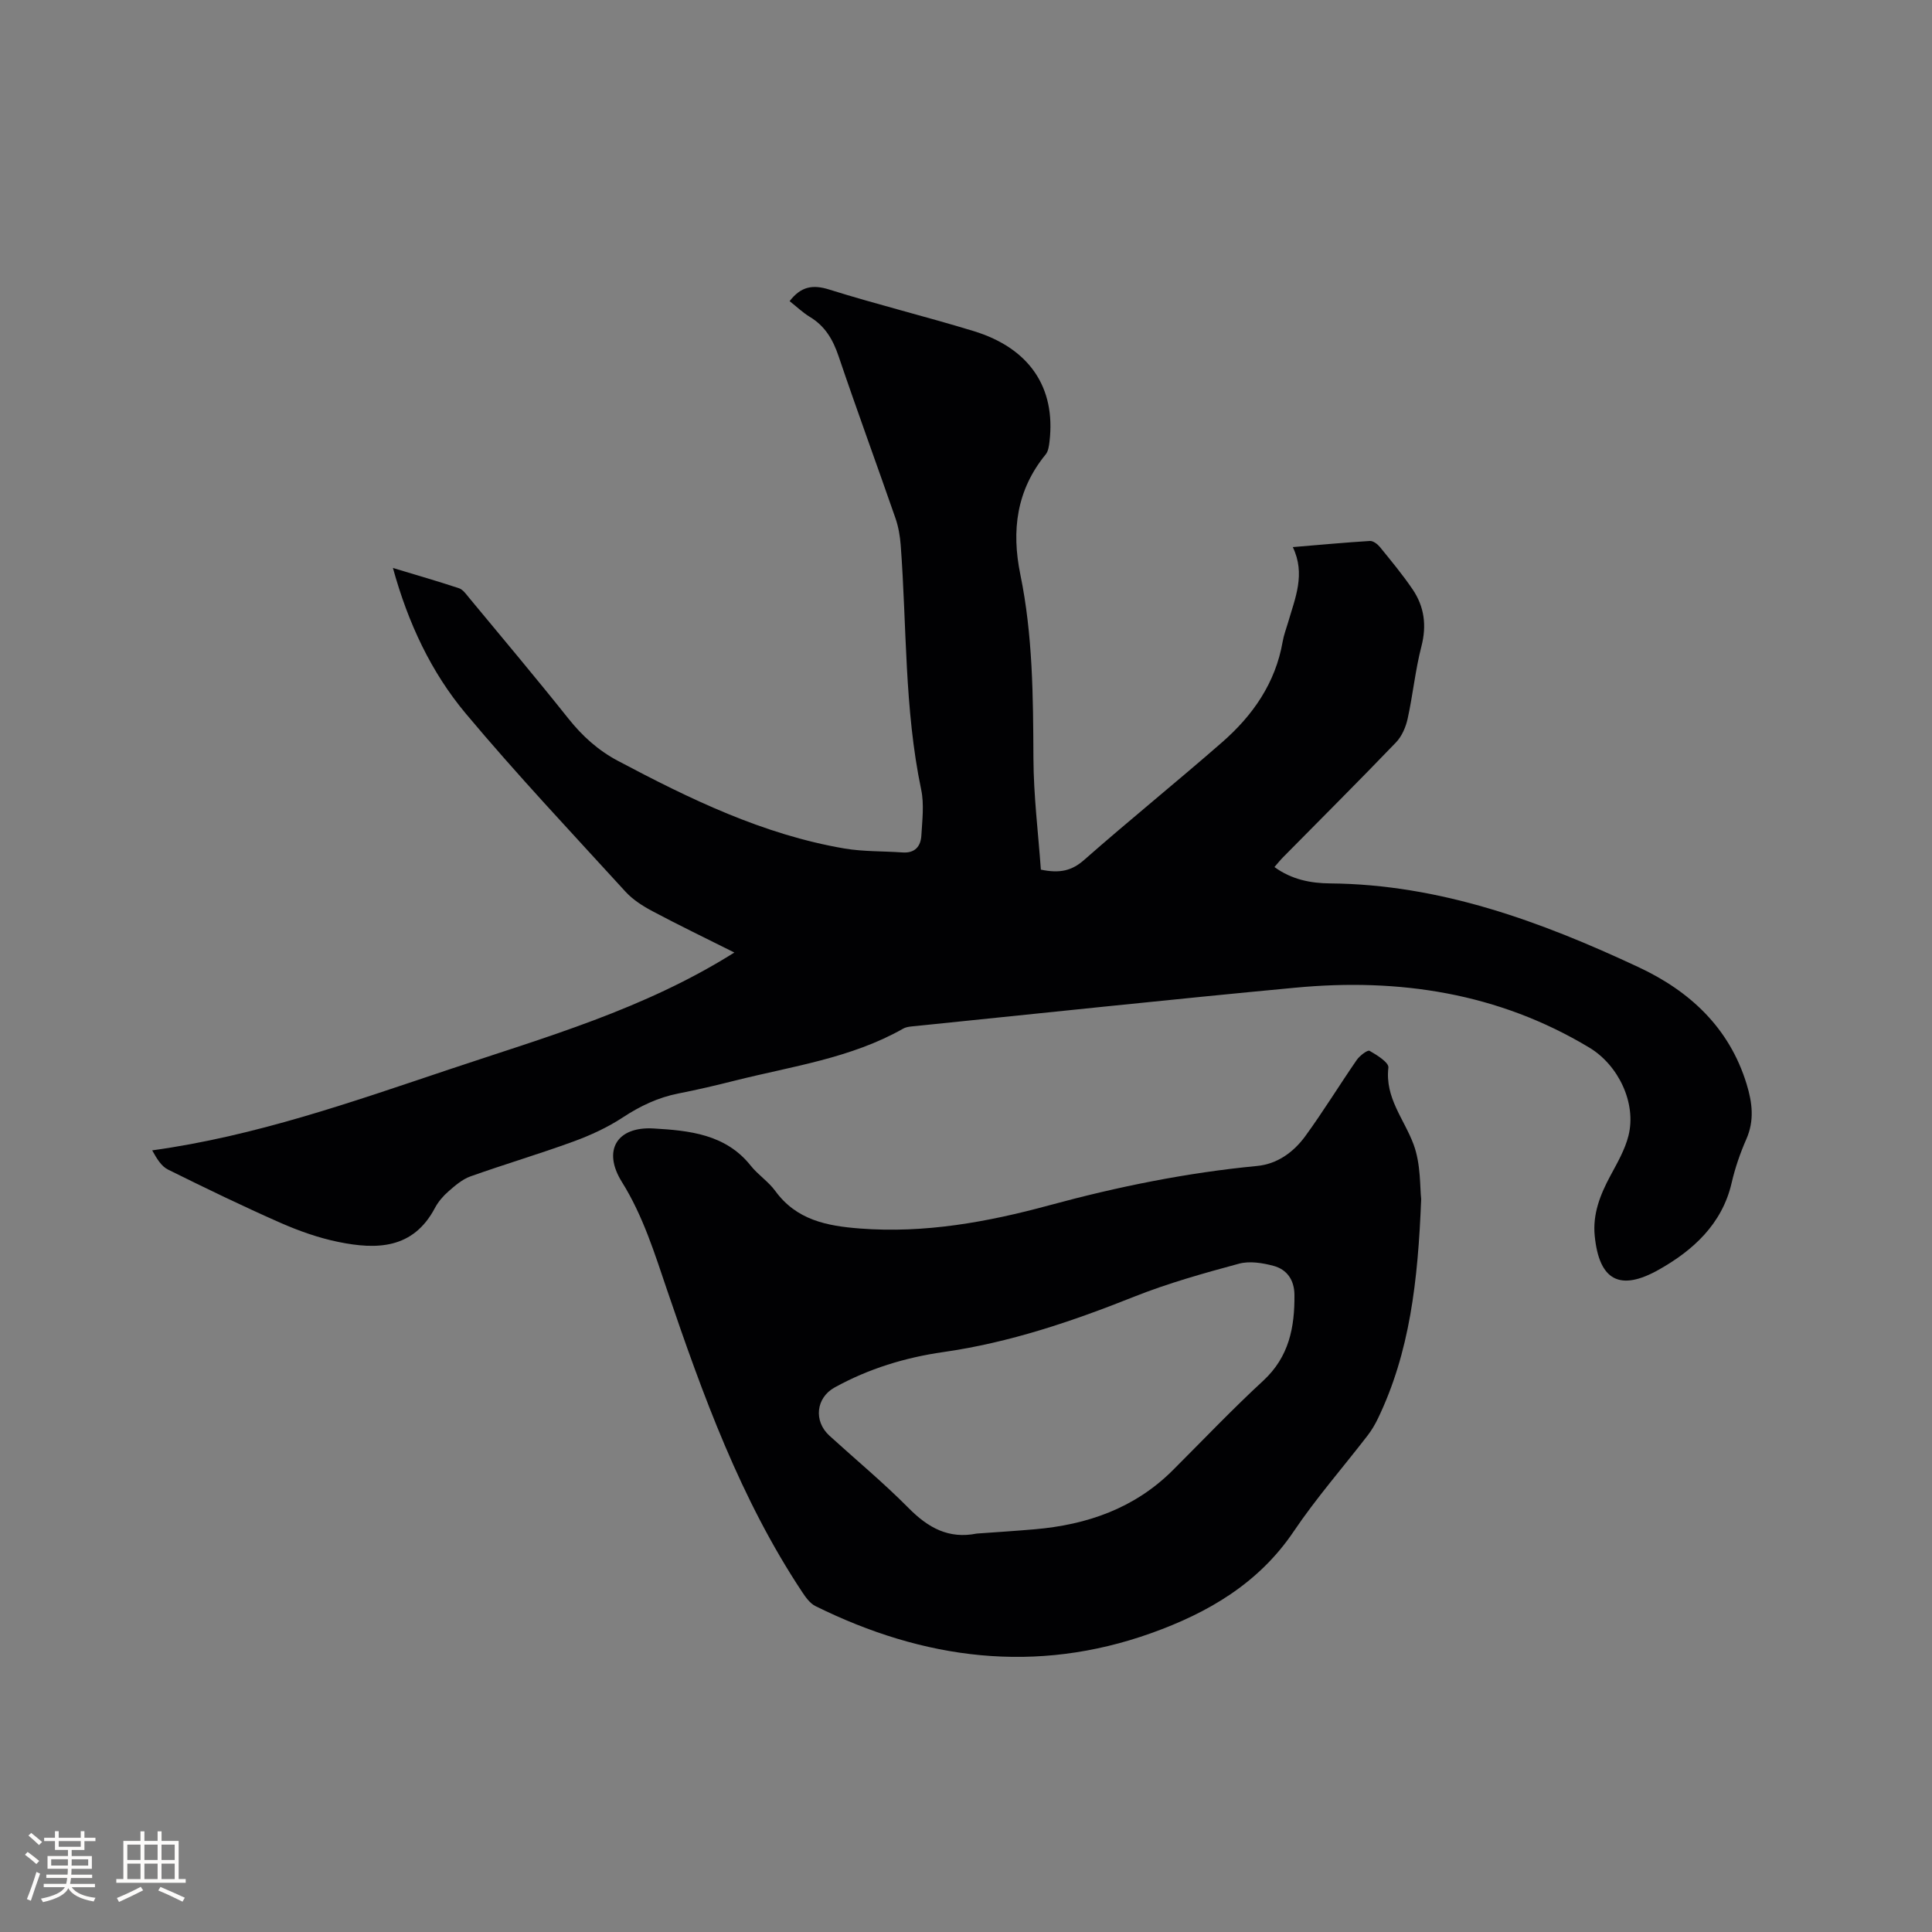
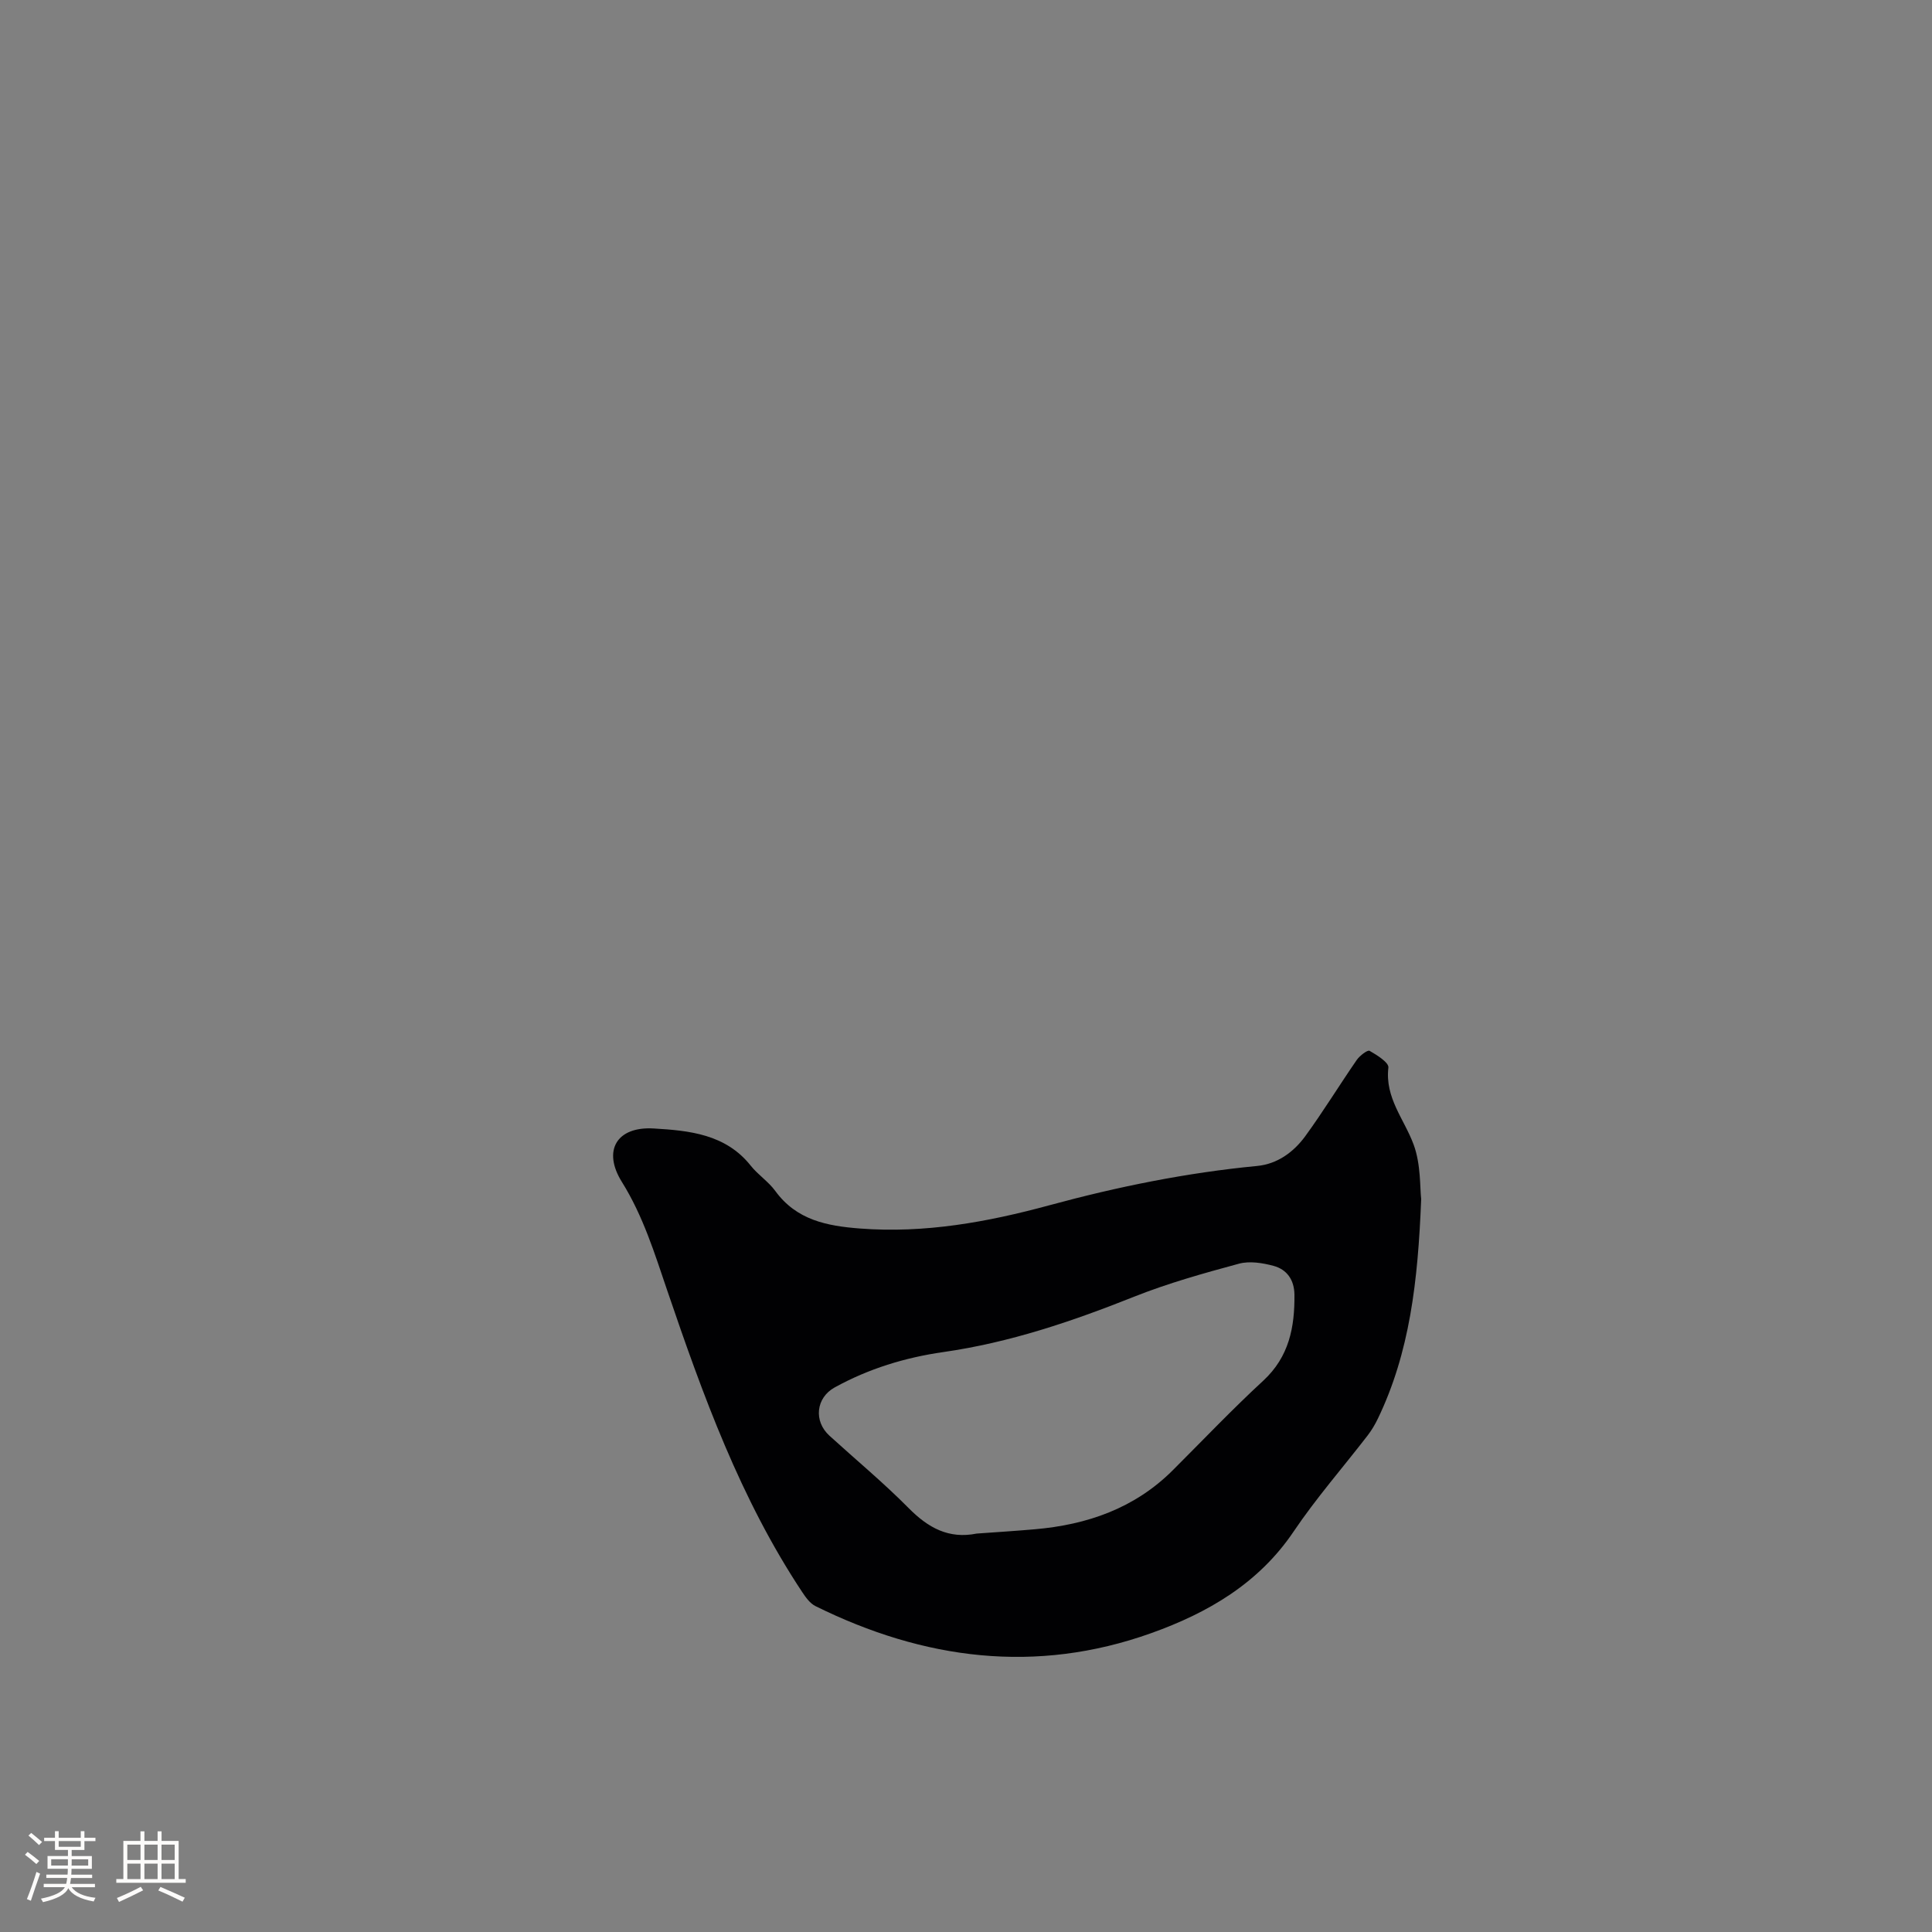
<svg xmlns="http://www.w3.org/2000/svg" enable-background="new 0 0 400 400" viewBox="0 0 400 400">
  <rect x="0" y="0" width="400" height="400" fill="#808080" stroke="none" />
-   <path d="m163.48 62.35c2.36-3.05 4.78-3.48 8.21-2.4 9.89 3.1 19.98 5.57 29.9 8.6 11.56 3.54 17.02 11.7 15.7 22.87-.11.91-.25 2-.79 2.66-6.05 7.4-7.12 15.75-5.25 24.87 2.58 12.53 2.65 25.24 2.71 37.99.03 7.78 1 15.55 1.54 23.11 3.99.83 6.45.2 8.97-2.02 9.39-8.26 19.13-16.12 28.55-24.35 6.36-5.55 11.05-12.26 12.54-20.83.23-1.35.73-2.65 1.12-3.97 1.46-5.05 3.67-10.02.98-15.61 5.65-.47 10.8-.95 15.96-1.27.67-.04 1.56.63 2.05 1.22 2.33 2.87 4.71 5.73 6.79 8.79 2.43 3.58 2.95 7.47 1.83 11.81-1.27 4.91-1.76 10.01-2.85 14.97-.38 1.73-1.19 3.63-2.39 4.89-7.71 8.03-15.6 15.89-23.42 23.82-.58.59-1.1 1.24-1.77 2.01 3.55 2.6 7.54 3.36 11.52 3.39 22.81.2 43.61 7.87 63.84 17.33 10.6 4.95 18.82 12.52 22.4 24.22 1.18 3.86 1.64 7.55-.07 11.42-1.27 2.89-2.32 5.94-3.03 9.02-1.98 8.6-8.08 14.04-15.07 17.98-8.05 4.54-12.36 2.27-13.28-7-.45-4.51 1.13-8.51 3.22-12.4 1.44-2.69 3.04-5.42 3.77-8.34 1.69-6.75-2.09-14.61-8.1-18.23-18.83-11.33-39.38-14.44-60.87-12.41-26.16 2.46-52.28 5.26-78.42 7.92-.94.1-2 .12-2.78.56-10.8 6.13-22.98 7.78-34.75 10.74-3.9.98-7.82 1.91-11.77 2.68-4.23.83-7.93 2.6-11.54 4.97-3.13 2.06-6.64 3.67-10.18 4.97-7.06 2.58-14.27 4.71-21.35 7.23-1.68.6-3.18 1.9-4.56 3.11-1.1.96-2.12 2.15-2.8 3.44-4.52 8.53-12.08 8.64-19.99 7.02-4.11-.84-8.16-2.28-12.01-3.97-7.84-3.46-15.57-7.2-23.25-11.01-1.39-.69-2.33-2.26-3.28-3.98 21.42-2.96 41.37-10.02 61.41-16.73 20.02-6.71 40.45-12.47 59.12-24.23-6.05-3.03-11.55-5.68-16.94-8.55-2.02-1.07-4.07-2.38-5.59-4.04-11.14-12.2-22.49-24.24-33.09-36.9-7.15-8.55-11.91-18.66-15.07-30.13 4.89 1.48 9.32 2.75 13.68 4.2.81.27 1.45 1.19 2.04 1.91 6.9 8.33 13.86 16.6 20.6 25.06 2.89 3.63 6.17 6.6 10.27 8.77 14.91 7.9 30.05 15.26 46.88 18.14 3.94.67 8.01.53 12.02.82 2.57.19 3.79-1.24 3.92-3.52.18-3.16.6-6.45-.04-9.49-3.5-16.72-2.97-33.74-4.24-50.63-.14-1.87-.47-3.78-1.08-5.55-3.89-11.2-7.98-22.33-11.78-33.55-1.17-3.46-2.81-6.27-6-8.17-1.45-.89-2.69-2.09-4.14-3.23z" fill="#010103" />
  <path d="m294.24 248.25c-.67 17.09-2.38 31.76-8.95 45.43-.59 1.23-1.3 2.43-2.13 3.51-5.11 6.63-10.66 12.97-15.33 19.9-7.27 10.78-17.81 16.86-29.47 21.03-23.9 8.55-47.12 5.5-69.54-5.6-1.12-.56-2.01-1.81-2.74-2.91-12.78-19.26-20.56-40.76-27.94-62.44-2.62-7.7-4.99-15.42-9.39-22.47-4.05-6.49-1.07-11.52 6.61-11.06 7.28.43 14.87 1.15 20.06 7.69 1.51 1.9 3.67 3.29 5.09 5.24 4.39 6.03 10.67 7.25 17.52 7.78 13.42 1.03 26.37-1.32 39.22-4.81 14.12-3.84 28.42-6.74 43.02-8.14 4.19-.4 7.55-2.86 9.96-6.15 3.74-5.13 7.06-10.57 10.67-15.8.61-.88 2.24-2.12 2.65-1.89 1.54.87 4.03 2.44 3.9 3.48-.74 6.28 3.3 10.69 5.23 15.94 1.52 4.13 1.28 8.9 1.56 11.27zm-92.03 69.26c4.01-.29 8.03-.54 12.03-.89 10.86-.94 20.67-4.34 28.57-12.22 6.22-6.21 12.28-12.59 18.73-18.54 5.36-4.95 6.53-11.08 6.46-17.83-.04-3.04-1.56-5.21-4.34-5.95-2.27-.61-4.94-1.04-7.13-.45-7.33 1.98-14.69 4.04-21.73 6.84-12.82 5.11-25.77 9.5-39.49 11.46-7.9 1.13-15.47 3.44-22.51 7.33-3.85 2.13-4.41 6.95-1.06 10 5.48 4.99 11.21 9.74 16.42 15.01 4.02 4.05 8.26 6.4 14.05 5.24z" fill="#010103" />
  <g fill="#fcfbfa">
    <path d="m5.17 384 .55-.58c.85.61 1.65 1.24 2.4 1.87l-.59.64c-.83-.73-1.62-1.38-2.36-1.93m1.22 9.53-.82-.34c.71-1.76 1.37-3.64 1.98-5.63.24.13.5.25.76.36-.6 1.67-1.24 3.54-1.92 5.61m-.5-13.5.57-.54c.56.44 1.31 1.06 2.26 1.87l-.64.64c-.68-.66-1.41-1.32-2.19-1.97m3.25.46h2.24v-1.36h.77v1.36h4.57v-1.36h.76v1.36h2.28v.69h-2.28v1.84h-2.64v1.26h4.18v2.64h-4.21c0 .45-.02.86-.05 1.21h4.32v.69h-4.38c-.04.34-.1.75-.19 1.22h5.15v.69h-4.82c.87 1.19 2.51 1.92 4.93 2.19-.17.31-.3.57-.37.76-2.77-.49-4.52-1.41-5.26-2.76-.56 1.26-2.3 2.23-5.24 2.9-.12-.24-.26-.48-.43-.72 2.73-.55 4.38-1.34 4.96-2.38h-4.38v-.69h4.65c.1-.38.17-.79.21-1.22h-4.32v-.69h4.4c.03-.34.05-.75.05-1.21h-4.2v-2.64h4.23v-1.26h-2.69v-1.84h-2.24zm1.46 4.46v1.29h3.45c.01-.4.02-.57.01-.53v-.32-.45h-3.46zm1.55-2.59h4.57v-1.19h-4.57zm6.11 2.59h-3.42v.77c-.01.19-.01.37-.02.53h3.44z" />
    <path d="m32.63 379.16h.82v1.98h3.54v7.89h1.46v.78h-14.37v-.78h1.46v-7.89h3.54v-1.98h.82v1.98h2.73zm-3.49 11.48.5.73c-1.61.82-3.28 1.63-5 2.41-.13-.27-.28-.55-.44-.82 1.75-.72 3.4-1.49 4.94-2.32m-2.78-5.55h2.73v-3.18h-2.73zm0 3.95h2.73v-3.2h-2.73zm3.54-3.95h2.73v-3.18h-2.73zm0 3.95h2.73v-3.2h-2.73zm7.89 4.68c-1.84-.92-3.51-1.7-5.02-2.32l.45-.73c1.89.8 3.57 1.55 5.04 2.23zm-1.62-11.81h-2.73v3.18h2.73zm-2.73 7.13h2.73v-3.2h-2.73z" />
  </g>
</svg>